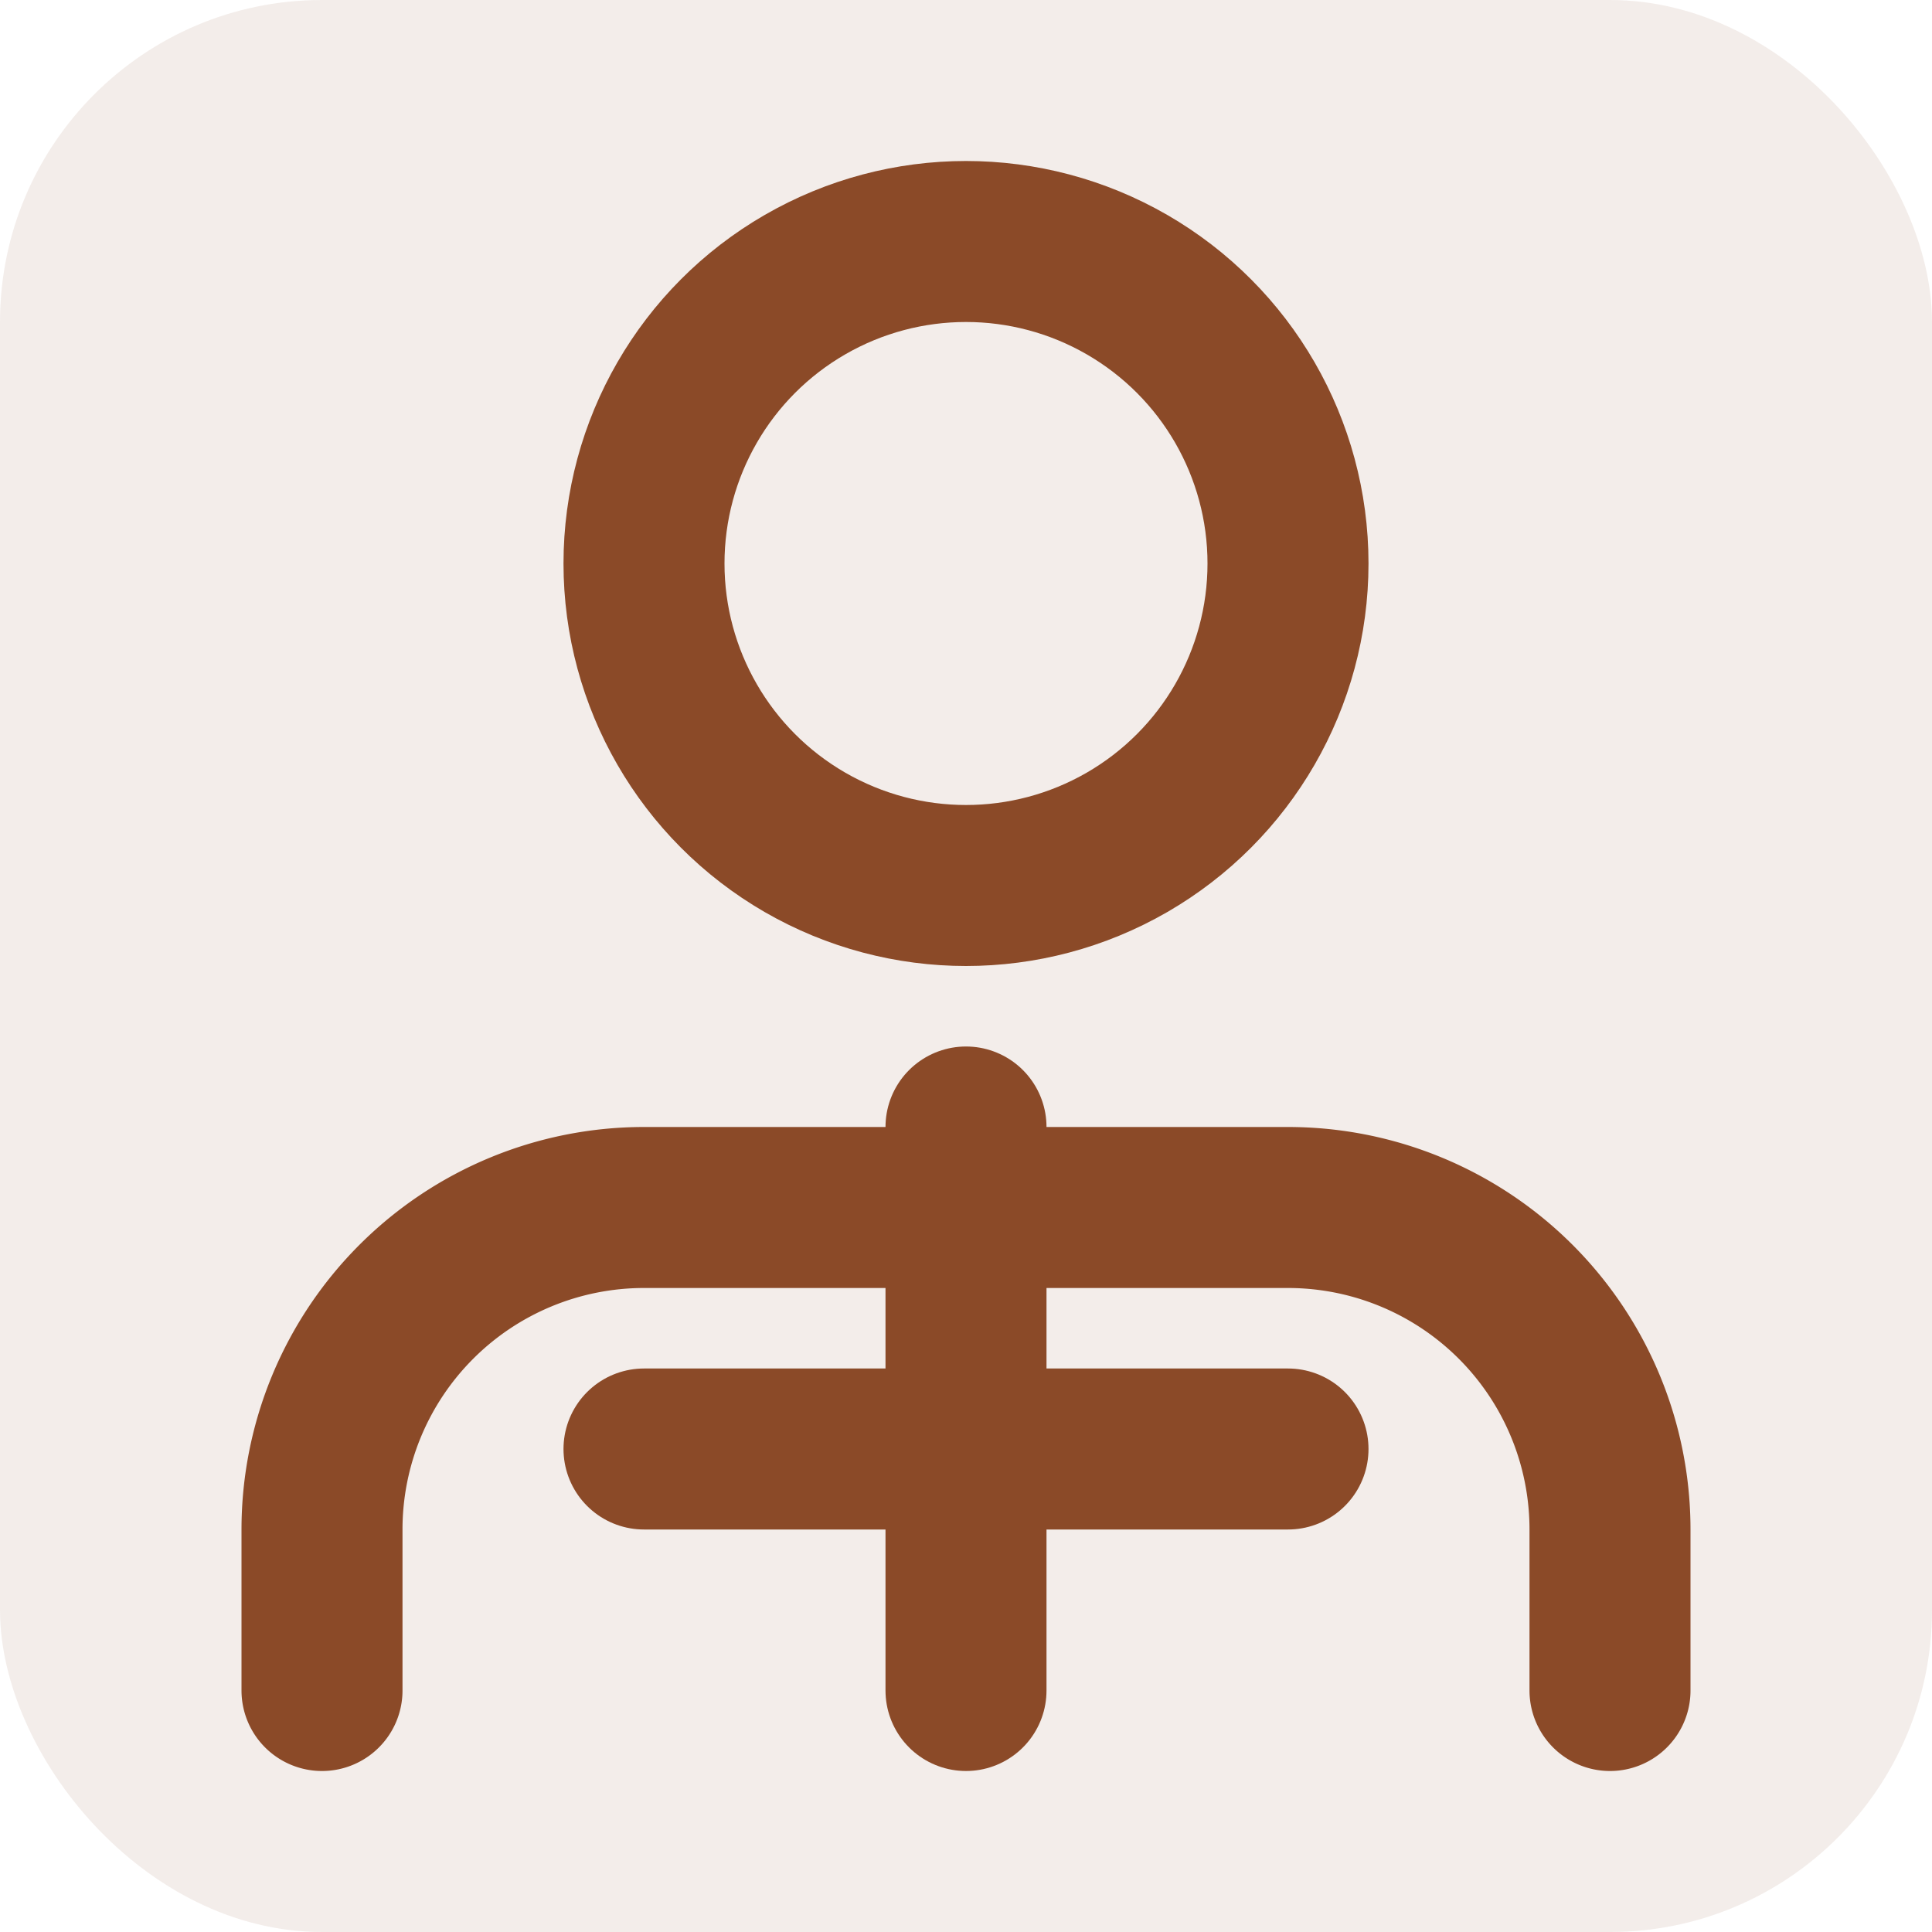
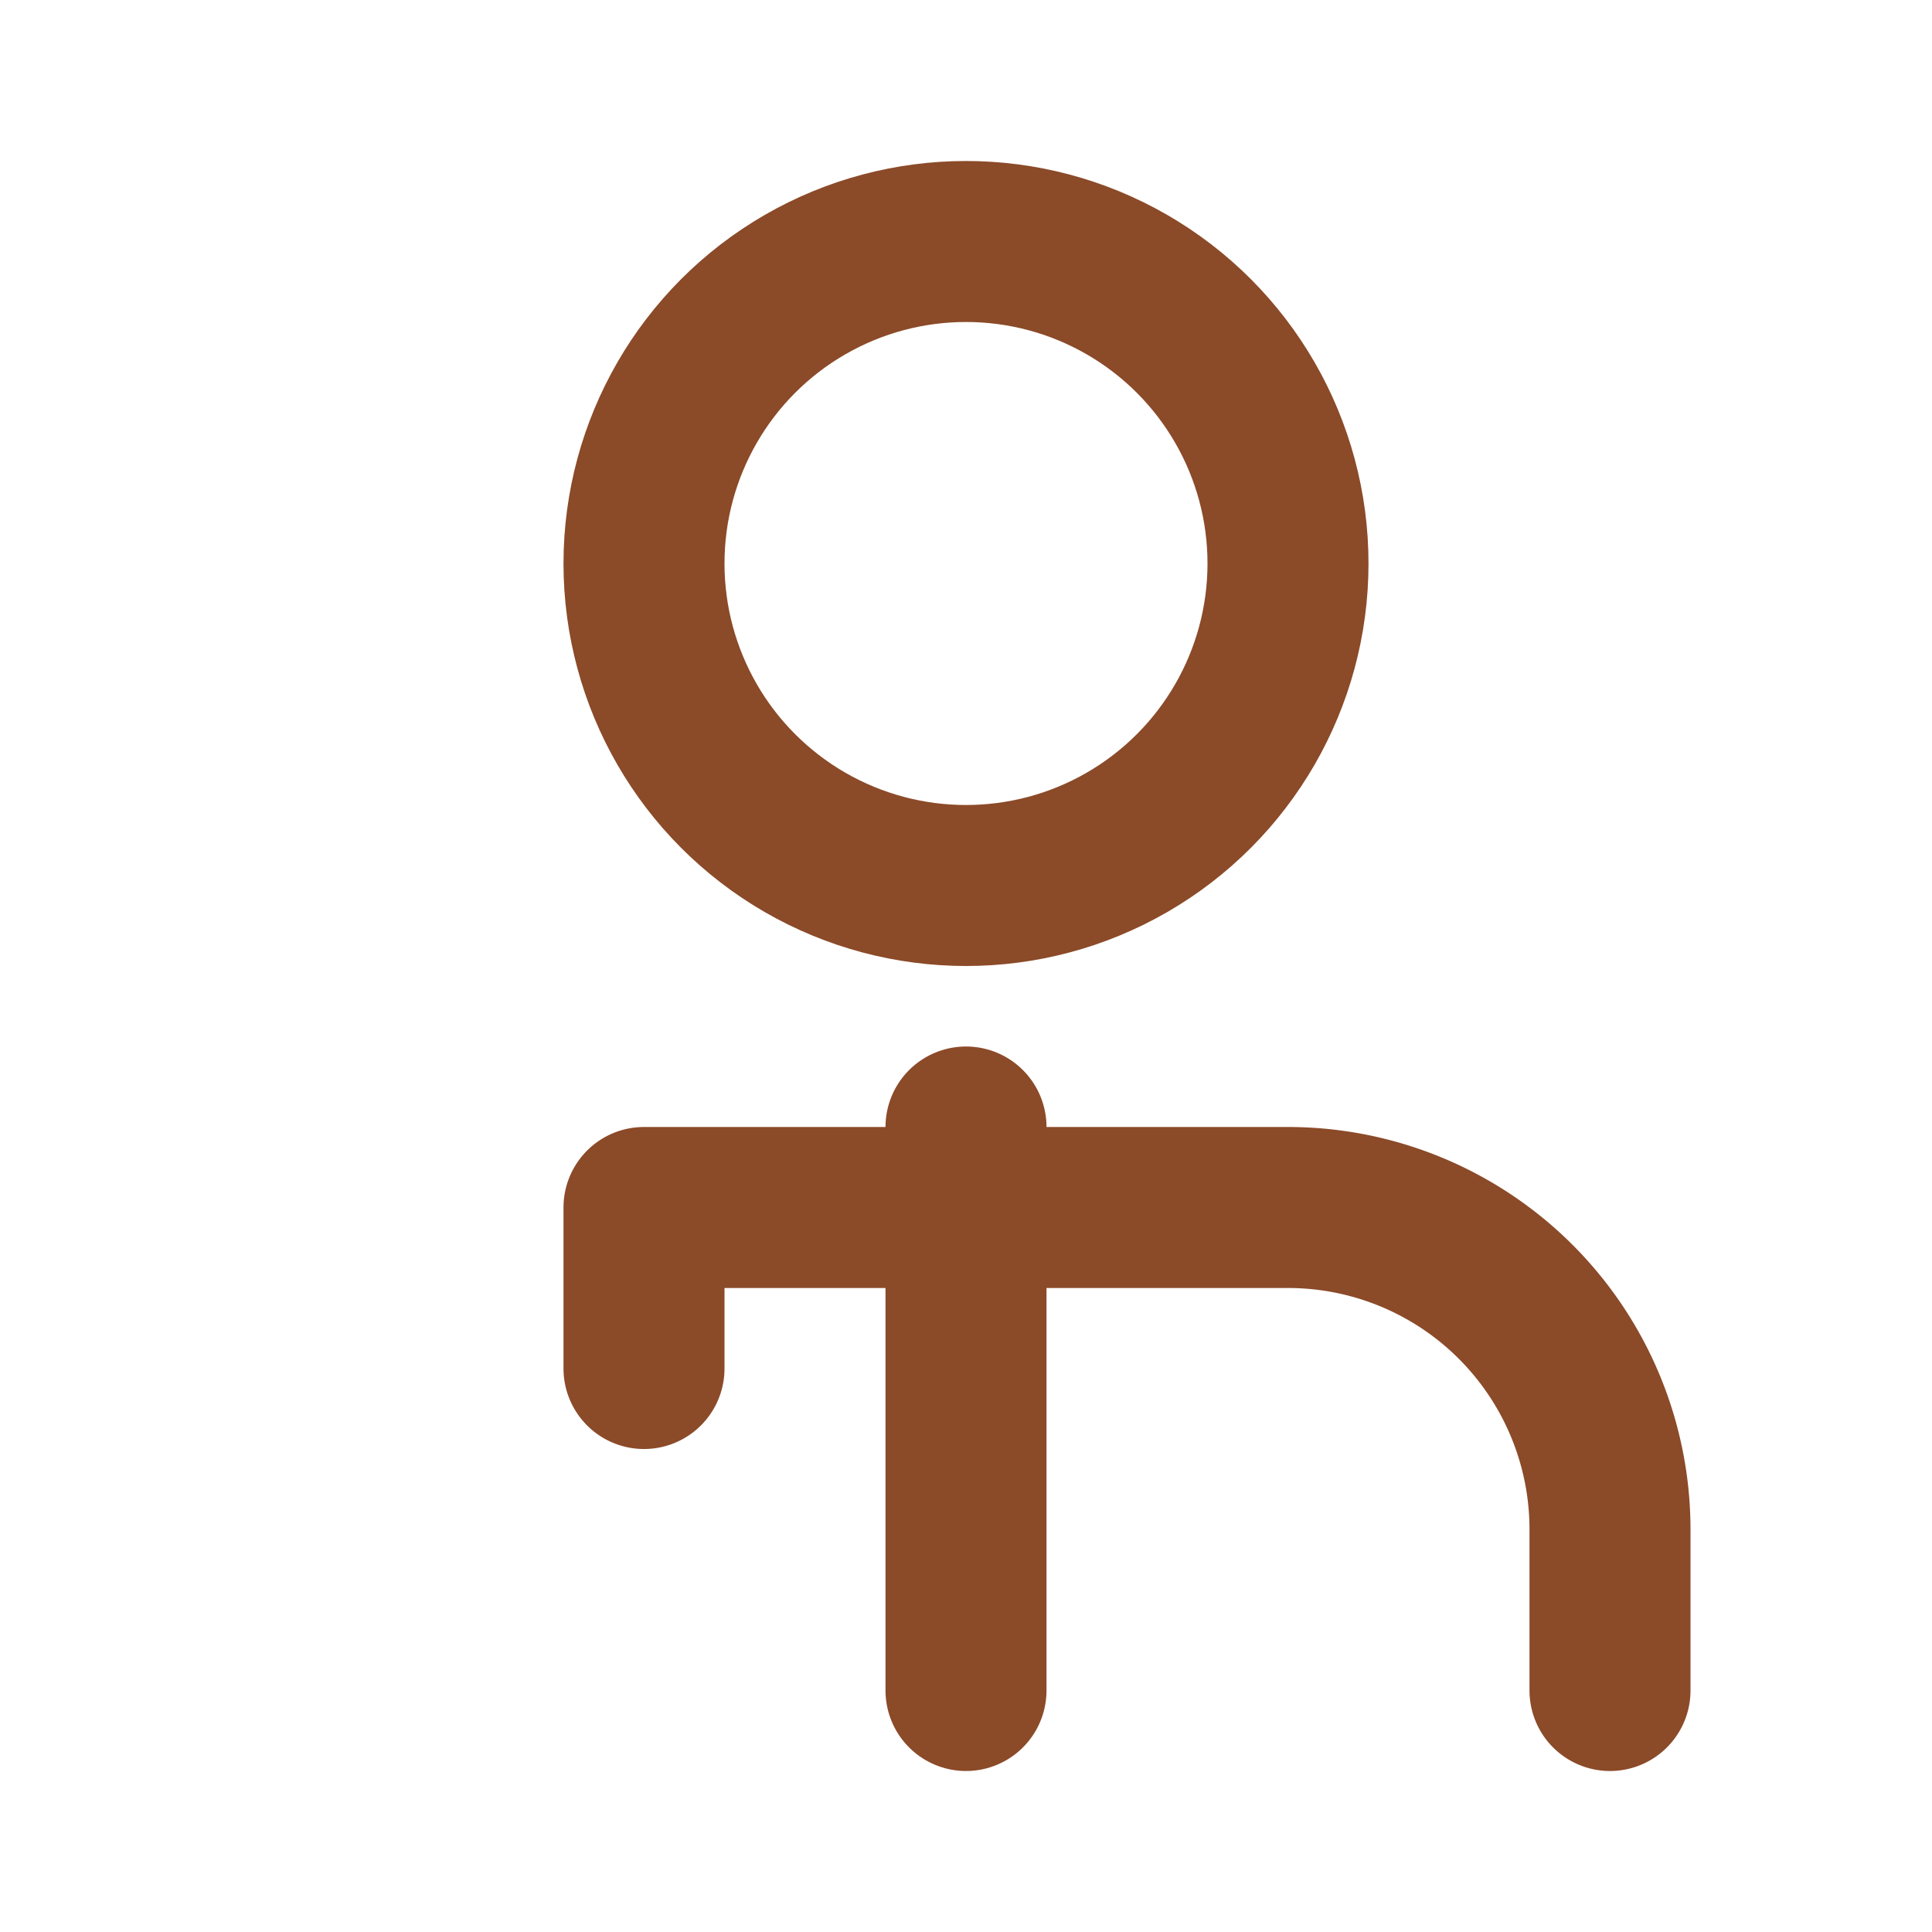
<svg xmlns="http://www.w3.org/2000/svg" height="100" width="100" viewBox="0 0 24 24">
-   <rect ry="4" rx="4" fill="rgba(139, 74, 40, 0.1)" height="24" width="24" />
-   <path stroke-linejoin="round" stroke-linecap="round" fill="none" stroke-width="2" stroke="#8B4A28" d="M20 21v-2a4 4 0 0 0-4-4H8a4 4 0 0 0-4 4v2" />
+   <path stroke-linejoin="round" stroke-linecap="round" fill="none" stroke-width="2" stroke="#8B4A28" d="M20 21v-2a4 4 0 0 0-4-4H8v2" />
  <circle fill="none" stroke-width="2" stroke="#8B4A28" r="4" cy="7" cx="12" />
  <path stroke-linecap="round" stroke-width="2" stroke="#8B4A28" d="M12 14v7" />
-   <path stroke-linecap="round" stroke-width="2" stroke="#8B4A28" d="M8 18h8" />
</svg>